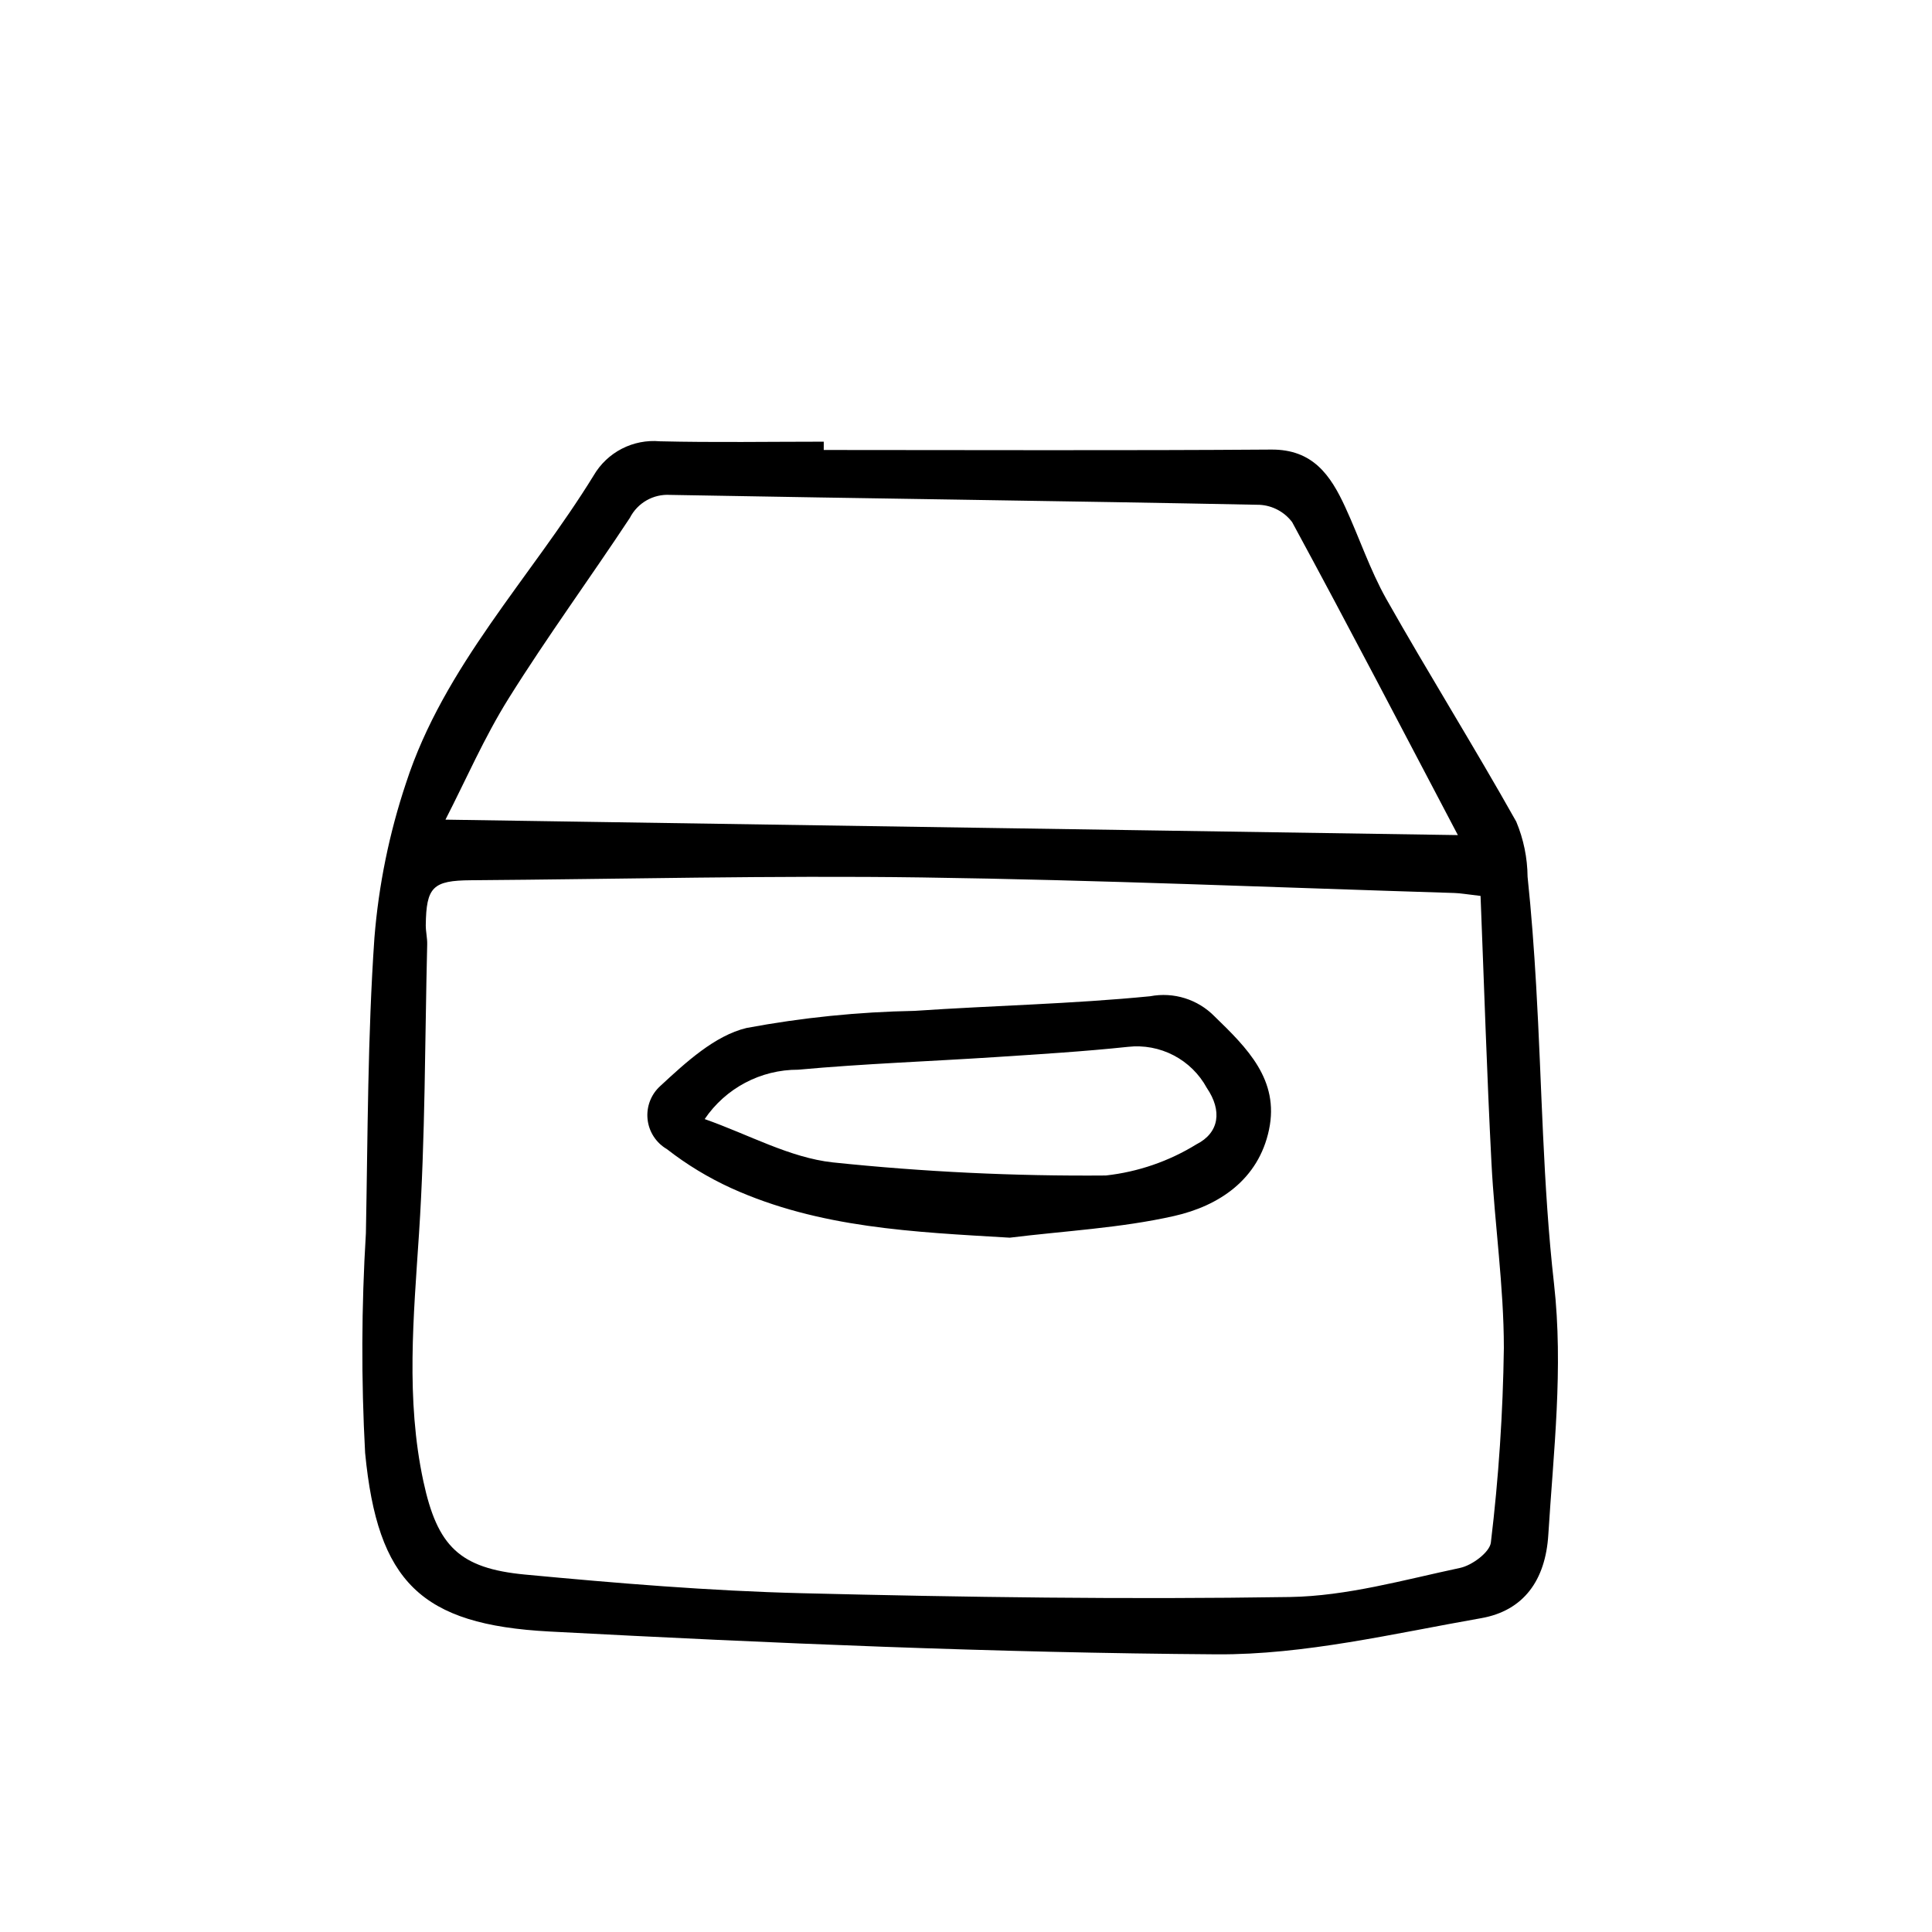
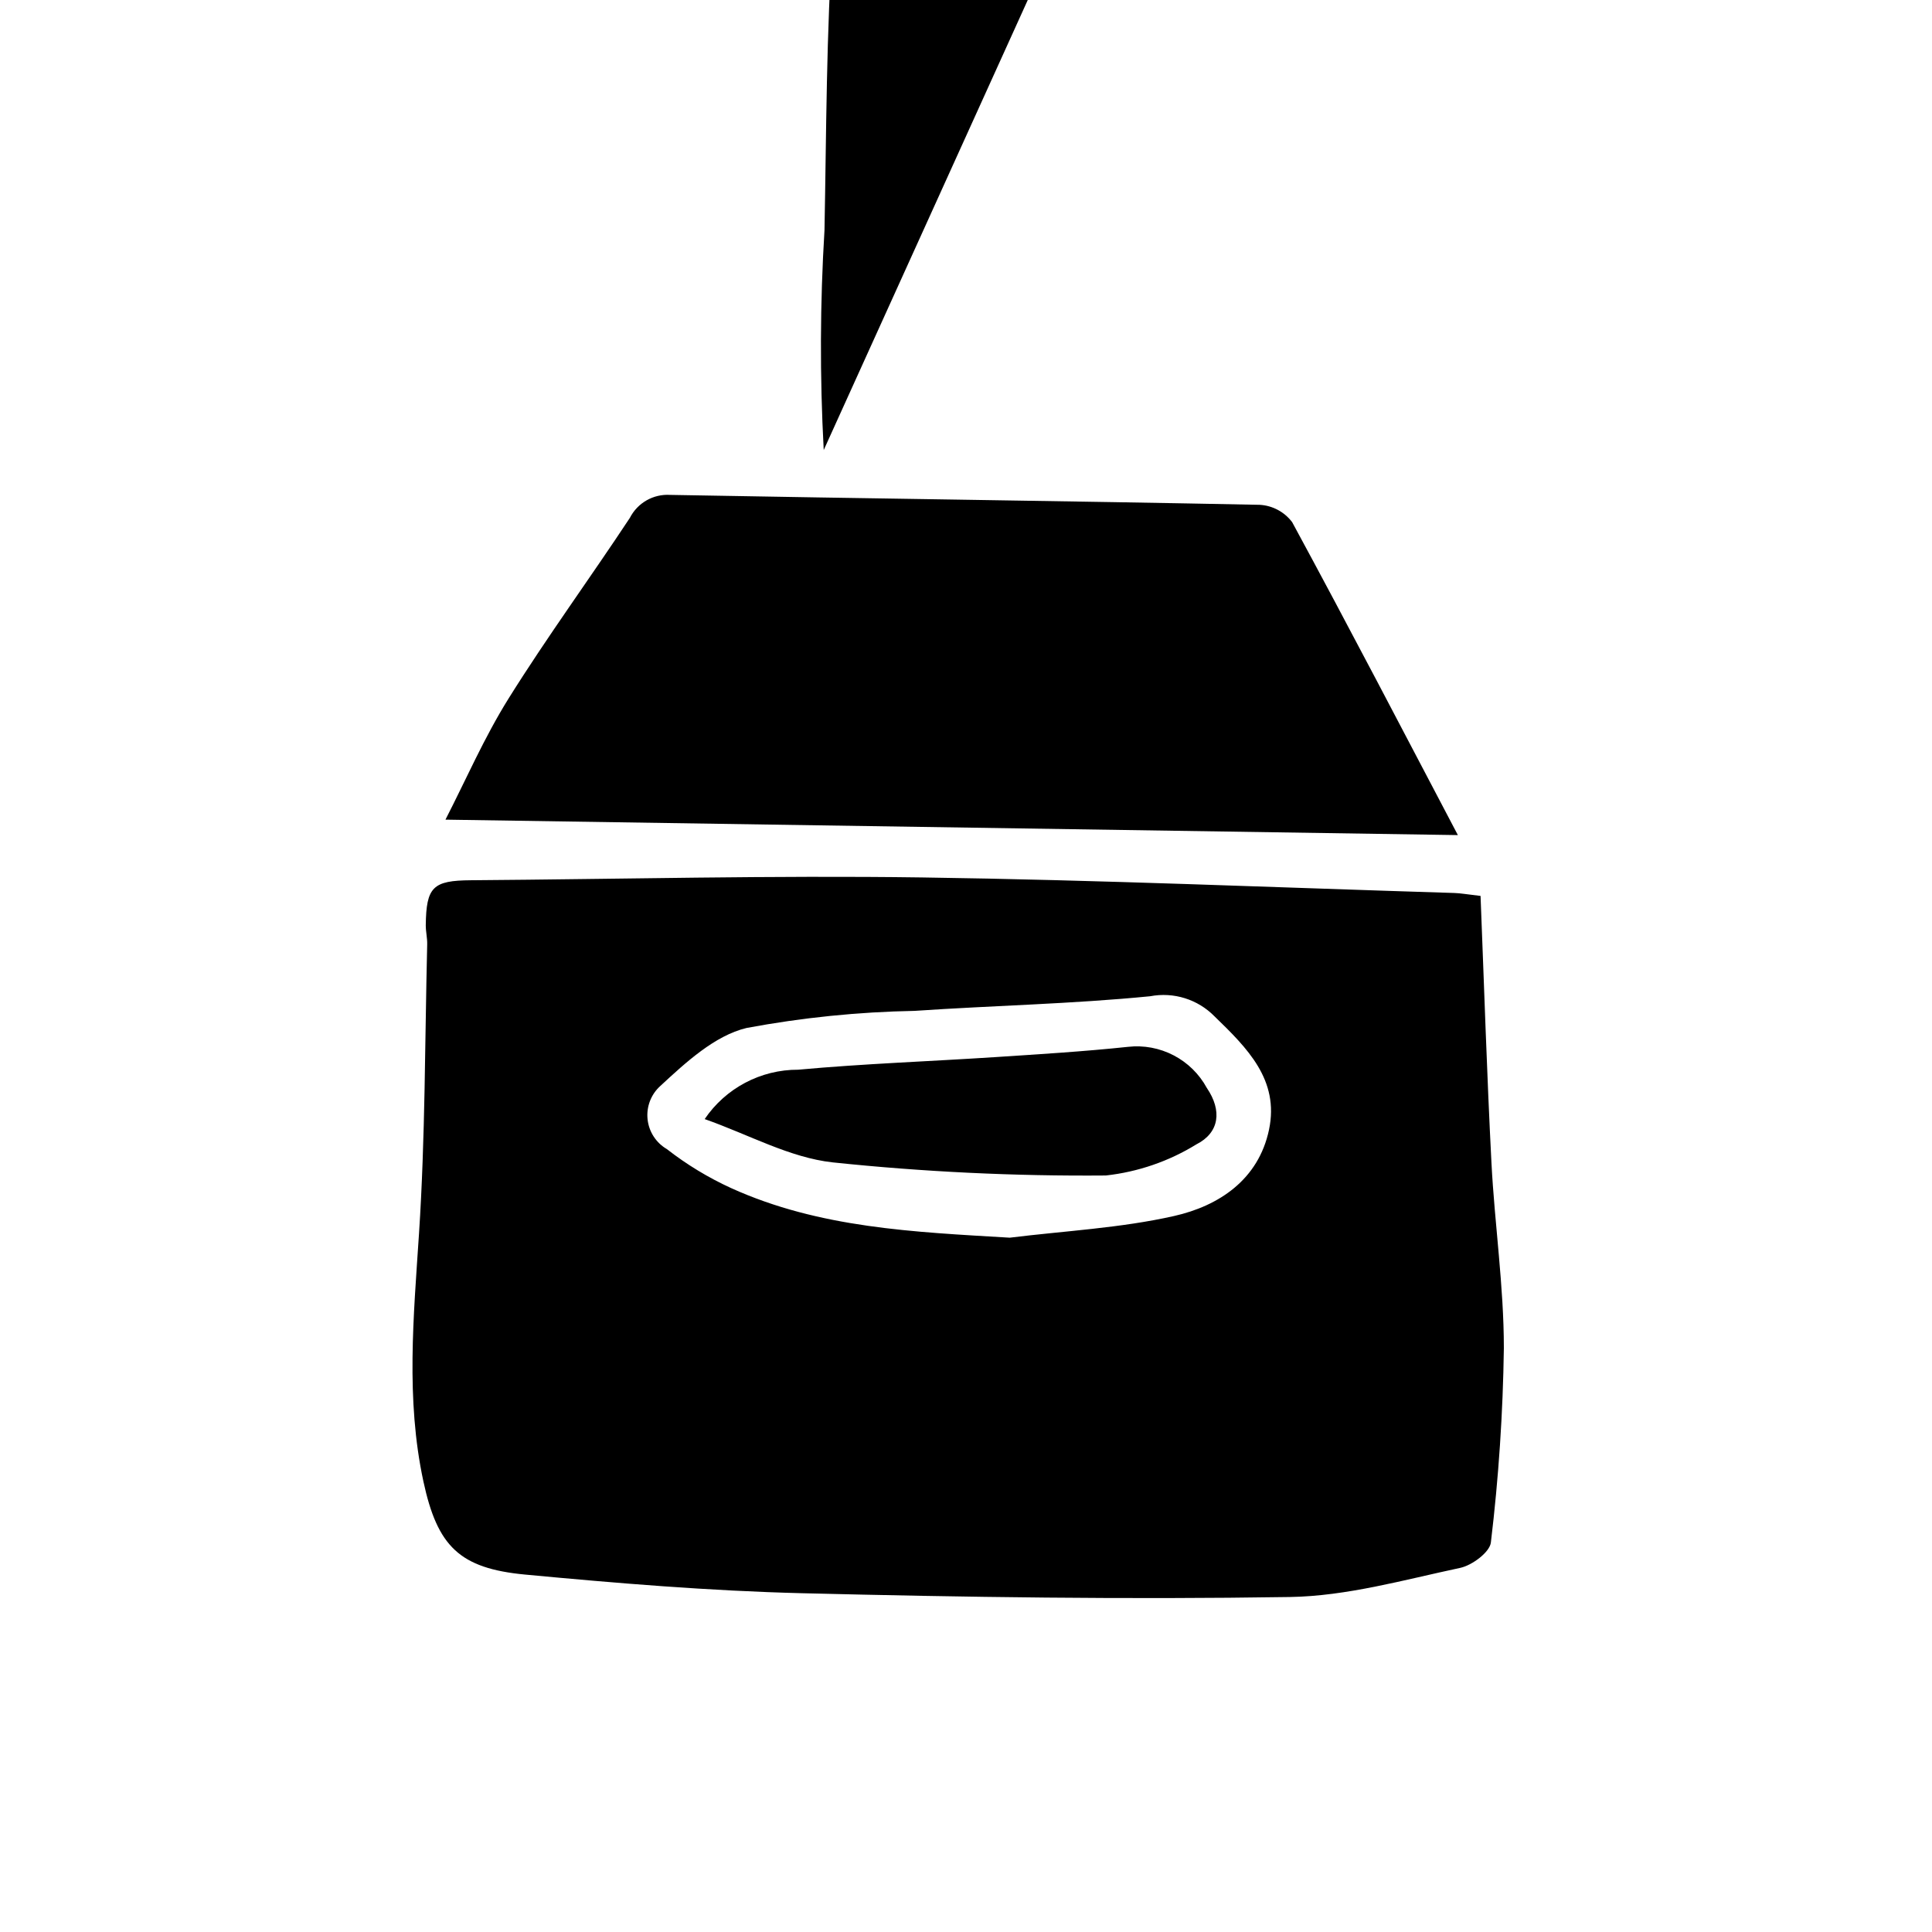
<svg xmlns="http://www.w3.org/2000/svg" fill="#000000" width="800px" height="800px" version="1.1" viewBox="144 144 512 512">
-   <path d="m362.3 263.25c39.535 0 79.062 0.176 118.59-0.109 11.047-0.082 15.734 6.828 19.598 15.219 3.723 8.062 6.551 16.625 10.879 24.344 11.215 19.836 23.301 39.176 34.457 59.043 1.938 4.629 2.953 9.59 3 14.609 1.008 9.574 1.715 19.211 2.273 28.832 1.535 26.344 1.77 52.824 4.731 79.004 2.519 22.461-0.133 44.395-1.512 66.566-0.75 12-6.508 20.098-17.824 22.082-23.227 4.074-46.707 9.715-70.031 9.574-58.945-0.406-117.96-2.934-176.87-6.047-34.098-1.809-45.516-13.156-48.824-47.273h-0.004c-1.051-19.41-0.98-38.871 0.203-58.273 0.504-26.102 0.457-52.262 2.258-78.281v-0.004c1.121-13.957 3.93-27.73 8.371-41.012 10.051-30.984 33.051-54.41 49.742-81.535v-0.004c1.762-3.012 4.344-5.465 7.445-7.062 3.102-1.602 6.598-2.285 10.074-1.977 14.473 0.348 28.965 0.102 43.449 0.102zm174.07 118.18c-3.734-0.43-5.324-0.727-6.926-0.777-47.035-1.449-94.062-3.457-141.11-4.121-39.836-0.559-79.688 0.449-119.54 0.742-10.078 0.07-11.844 1.754-11.961 11.969 0 1.664 0.418 3.336 0.379 4.992-0.621 25.559-0.504 51.16-2.168 76.648-1.441 22.012-3.527 43.91 1.16 65.703 3.707 17.215 9.574 23.039 26.914 24.688 24.379 2.297 48.871 4.332 73.312 4.941 43.121 1.074 86.277 1.688 129.4 1.008 15.113-0.242 30.188-4.535 45.137-7.719 3.164-0.672 7.863-4.172 8.137-6.758l-0.004 0.004c2.055-17.098 3.203-34.293 3.438-51.512 0-16.379-2.445-32.746-3.289-49.133-1.215-23.52-1.945-47.047-2.887-70.676zm-6.019-16.121c-14.012-26.621-28.719-54.914-43.922-82.941l-0.004-0.004c-2.051-2.715-5.195-4.391-8.594-4.582-52.074-1.039-104.15-1.668-156.23-2.629-4.457-0.281-8.648 2.109-10.68 6.086-10.578 16.016-21.926 31.527-32.094 47.793-6.5 10.387-11.418 21.766-16.777 32.184zm-118.77 106.69c-25.391-1.512-50.41-2.519-73.84-13.148-6.055-2.769-11.766-6.234-17.016-10.328-2.875-1.676-4.777-4.625-5.117-7.938-0.34-3.309 0.922-6.582 3.398-8.805 6.723-6.223 14.418-13.336 22.828-15.355 14.699-2.746 29.602-4.262 44.555-4.535 20.801-1.414 41.691-1.828 62.422-3.875 6.223-1.188 12.625 0.816 17.059 5.34 8.605 8.352 17.207 16.797 14.434 30.012-2.769 13.215-13.238 20.207-25.191 22.895-14.211 3.203-28.98 3.938-43.531 5.738zm-80.836-31.43c11.68 4.109 22.523 10.219 33.906 11.473 24.051 2.519 48.223 3.68 72.402 3.477 8.516-0.941 16.715-3.758 24.008-8.254 6.09-3.082 6.867-8.926 2.754-14.957-2.004-3.684-5.059-6.688-8.781-8.625-3.719-1.941-7.934-2.727-12.102-2.258-11.621 1.23-23.301 1.945-34.969 2.707-17.477 1.145-35.004 1.754-52.441 3.352-9.922-0.031-19.211 4.875-24.777 13.086z" />
+   <path d="m362.3 263.25h-0.004c-1.051-19.41-0.98-38.871 0.203-58.273 0.504-26.102 0.457-52.262 2.258-78.281v-0.004c1.121-13.957 3.93-27.73 8.371-41.012 10.051-30.984 33.051-54.41 49.742-81.535v-0.004c1.762-3.012 4.344-5.465 7.445-7.062 3.102-1.602 6.598-2.285 10.074-1.977 14.473 0.348 28.965 0.102 43.449 0.102zm174.07 118.18c-3.734-0.43-5.324-0.727-6.926-0.777-47.035-1.449-94.062-3.457-141.11-4.121-39.836-0.559-79.688 0.449-119.54 0.742-10.078 0.07-11.844 1.754-11.961 11.969 0 1.664 0.418 3.336 0.379 4.992-0.621 25.559-0.504 51.16-2.168 76.648-1.441 22.012-3.527 43.91 1.16 65.703 3.707 17.215 9.574 23.039 26.914 24.688 24.379 2.297 48.871 4.332 73.312 4.941 43.121 1.074 86.277 1.688 129.4 1.008 15.113-0.242 30.188-4.535 45.137-7.719 3.164-0.672 7.863-4.172 8.137-6.758l-0.004 0.004c2.055-17.098 3.203-34.293 3.438-51.512 0-16.379-2.445-32.746-3.289-49.133-1.215-23.52-1.945-47.047-2.887-70.676zm-6.019-16.121c-14.012-26.621-28.719-54.914-43.922-82.941l-0.004-0.004c-2.051-2.715-5.195-4.391-8.594-4.582-52.074-1.039-104.15-1.668-156.23-2.629-4.457-0.281-8.648 2.109-10.68 6.086-10.578 16.016-21.926 31.527-32.094 47.793-6.5 10.387-11.418 21.766-16.777 32.184zm-118.77 106.69c-25.391-1.512-50.41-2.519-73.84-13.148-6.055-2.769-11.766-6.234-17.016-10.328-2.875-1.676-4.777-4.625-5.117-7.938-0.34-3.309 0.922-6.582 3.398-8.805 6.723-6.223 14.418-13.336 22.828-15.355 14.699-2.746 29.602-4.262 44.555-4.535 20.801-1.414 41.691-1.828 62.422-3.875 6.223-1.188 12.625 0.816 17.059 5.34 8.605 8.352 17.207 16.797 14.434 30.012-2.769 13.215-13.238 20.207-25.191 22.895-14.211 3.203-28.98 3.938-43.531 5.738zm-80.836-31.43c11.68 4.109 22.523 10.219 33.906 11.473 24.051 2.519 48.223 3.68 72.402 3.477 8.516-0.941 16.715-3.758 24.008-8.254 6.09-3.082 6.867-8.926 2.754-14.957-2.004-3.684-5.059-6.688-8.781-8.625-3.719-1.941-7.934-2.727-12.102-2.258-11.621 1.23-23.301 1.945-34.969 2.707-17.477 1.145-35.004 1.754-52.441 3.352-9.922-0.031-19.211 4.875-24.777 13.086z" />
</svg>